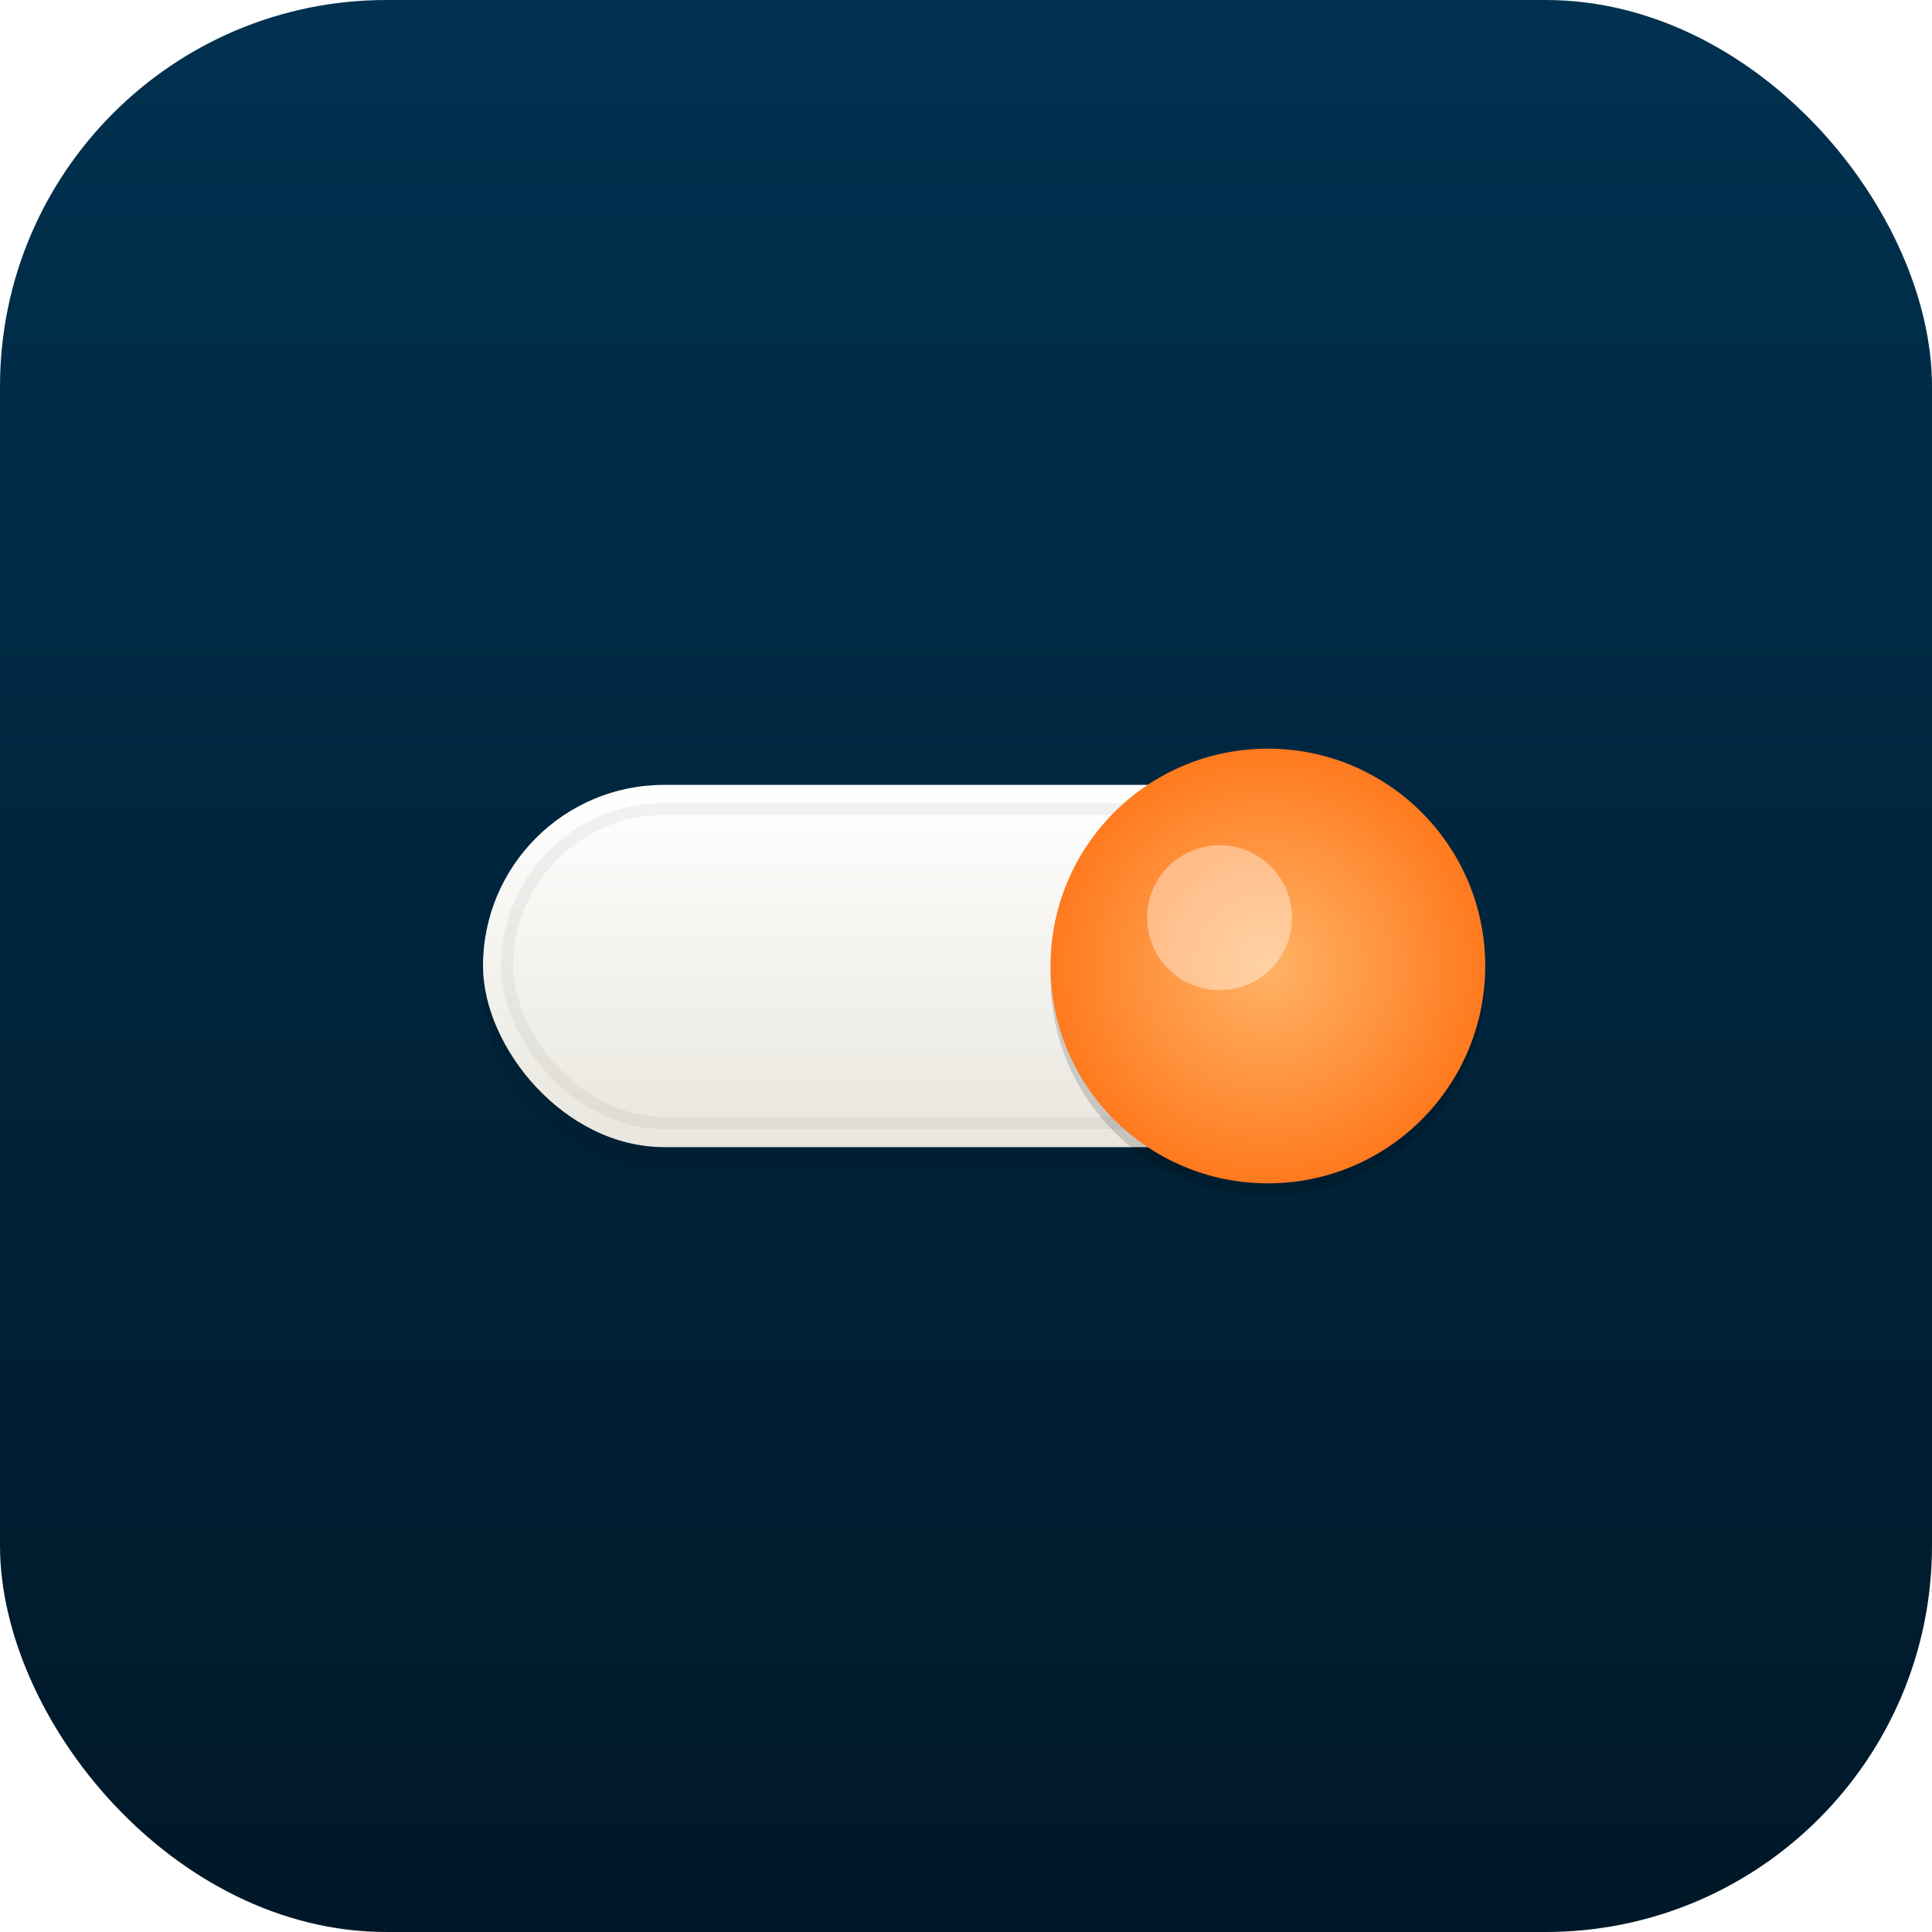
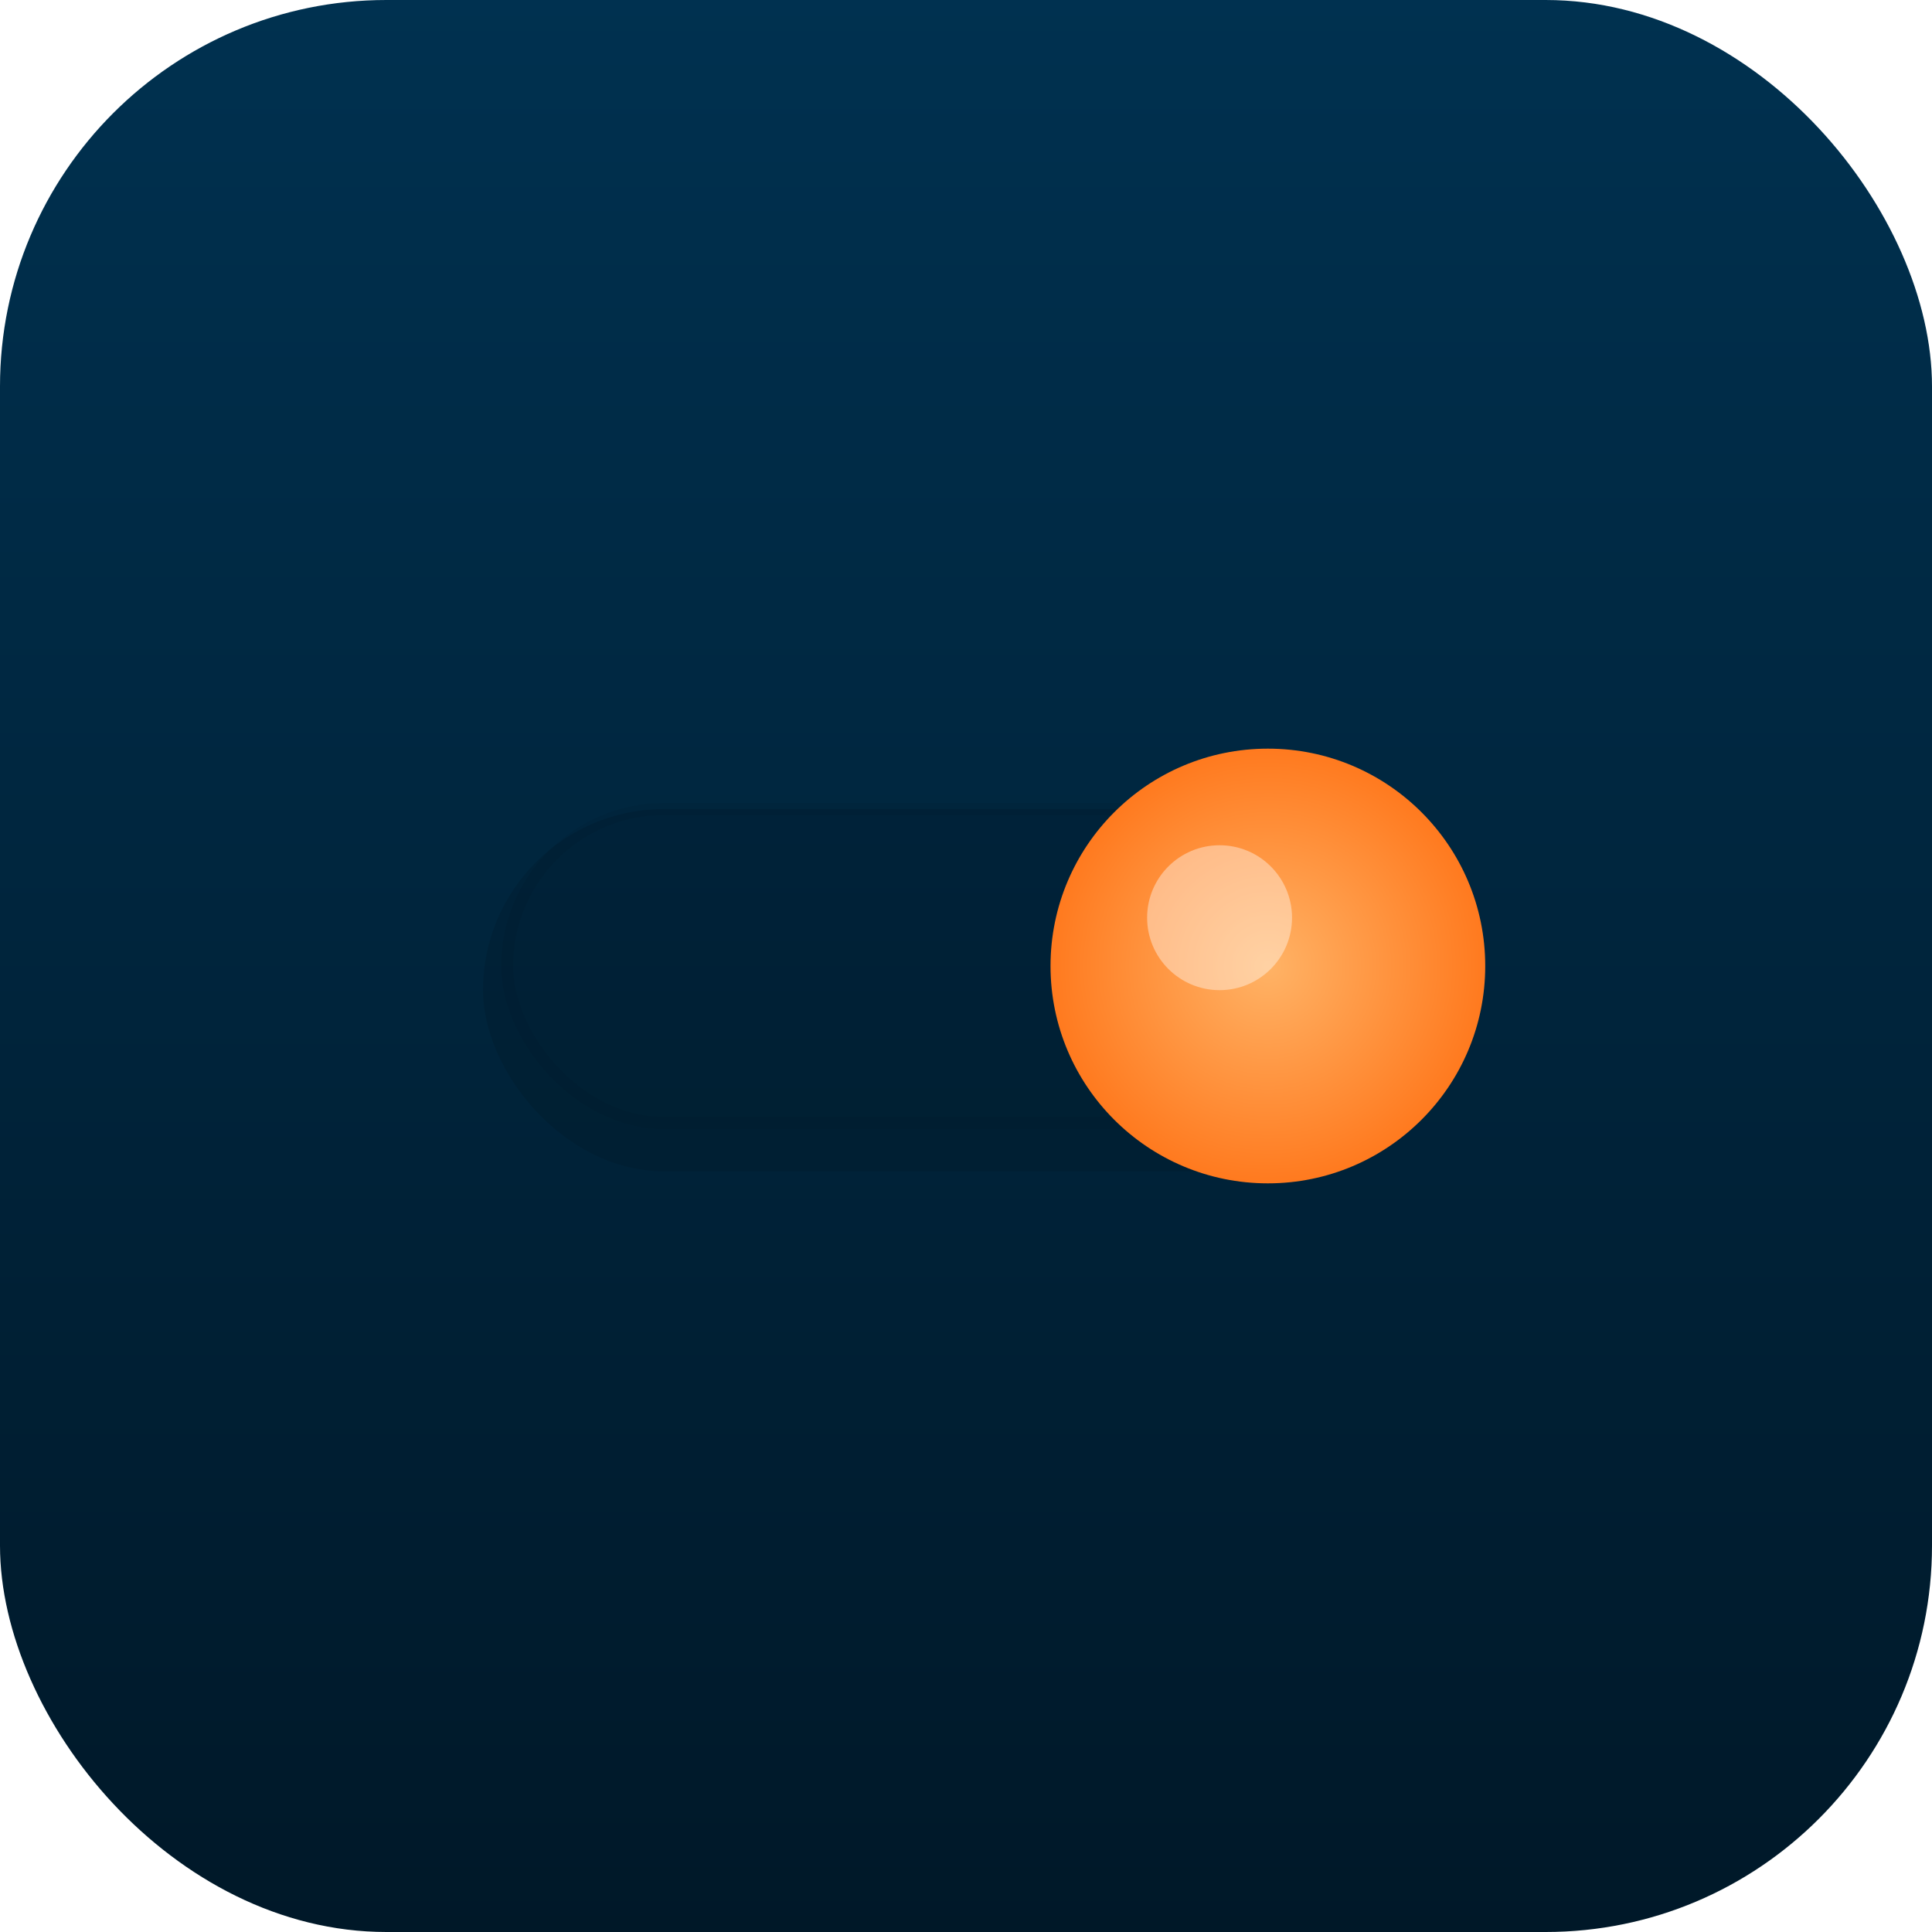
<svg xmlns="http://www.w3.org/2000/svg" width="160" height="160" viewBox="0 0 160 160">
  <defs>
    <linearGradient id="bgGrad" x1="0%" y1="0%" x2="0%" y2="100%">
      <stop offset="0%" style="stop-color:#003150;stop-opacity:1" />
      <stop offset="100%" style="stop-color:#001828;stop-opacity:1" />
    </linearGradient>
    <linearGradient id="trackGrad" x1="0%" y1="0%" x2="0%" y2="100%">
      <stop offset="0%" style="stop-color:#FFFFFF;stop-opacity:1" />
      <stop offset="100%" style="stop-color:#E8E6DD;stop-opacity:1" />
    </linearGradient>
    <radialGradient id="knobGrad">
      <stop offset="0%" style="stop-color:#FFB366;stop-opacity:1" />
      <stop offset="100%" style="stop-color:#FF7A1F;stop-opacity:1" />
    </radialGradient>
    <filter id="glow">
      <feGaussianBlur stdDeviation="2" result="coloredBlur" />
      <feMerge>
        <feMergeNode in="coloredBlur" />
        <feMergeNode in="SourceGraphic" />
      </feMerge>
    </filter>
  </defs>
  <rect width="160" height="160" rx="32" fill="url(#bgGrad)" />
  <rect x="40" y="67" width="80" height="30" rx="15" fill="#000" opacity="0.1" />
-   <rect x="40" y="65" width="80" height="30" rx="15" fill="url(#trackGrad)" />
  <rect x="42" y="67" width="76" height="26" rx="13" fill="none" stroke="#000" stroke-width="1" opacity="0.05" />
-   <circle cx="105" cy="81" r="18" fill="#000" opacity="0.15" />
  <circle cx="105" cy="80" r="18" fill="url(#knobGrad)" filter="url(#glow)" />
  <circle cx="101" cy="76" r="6" fill="#FFF" opacity="0.4" />
</svg>